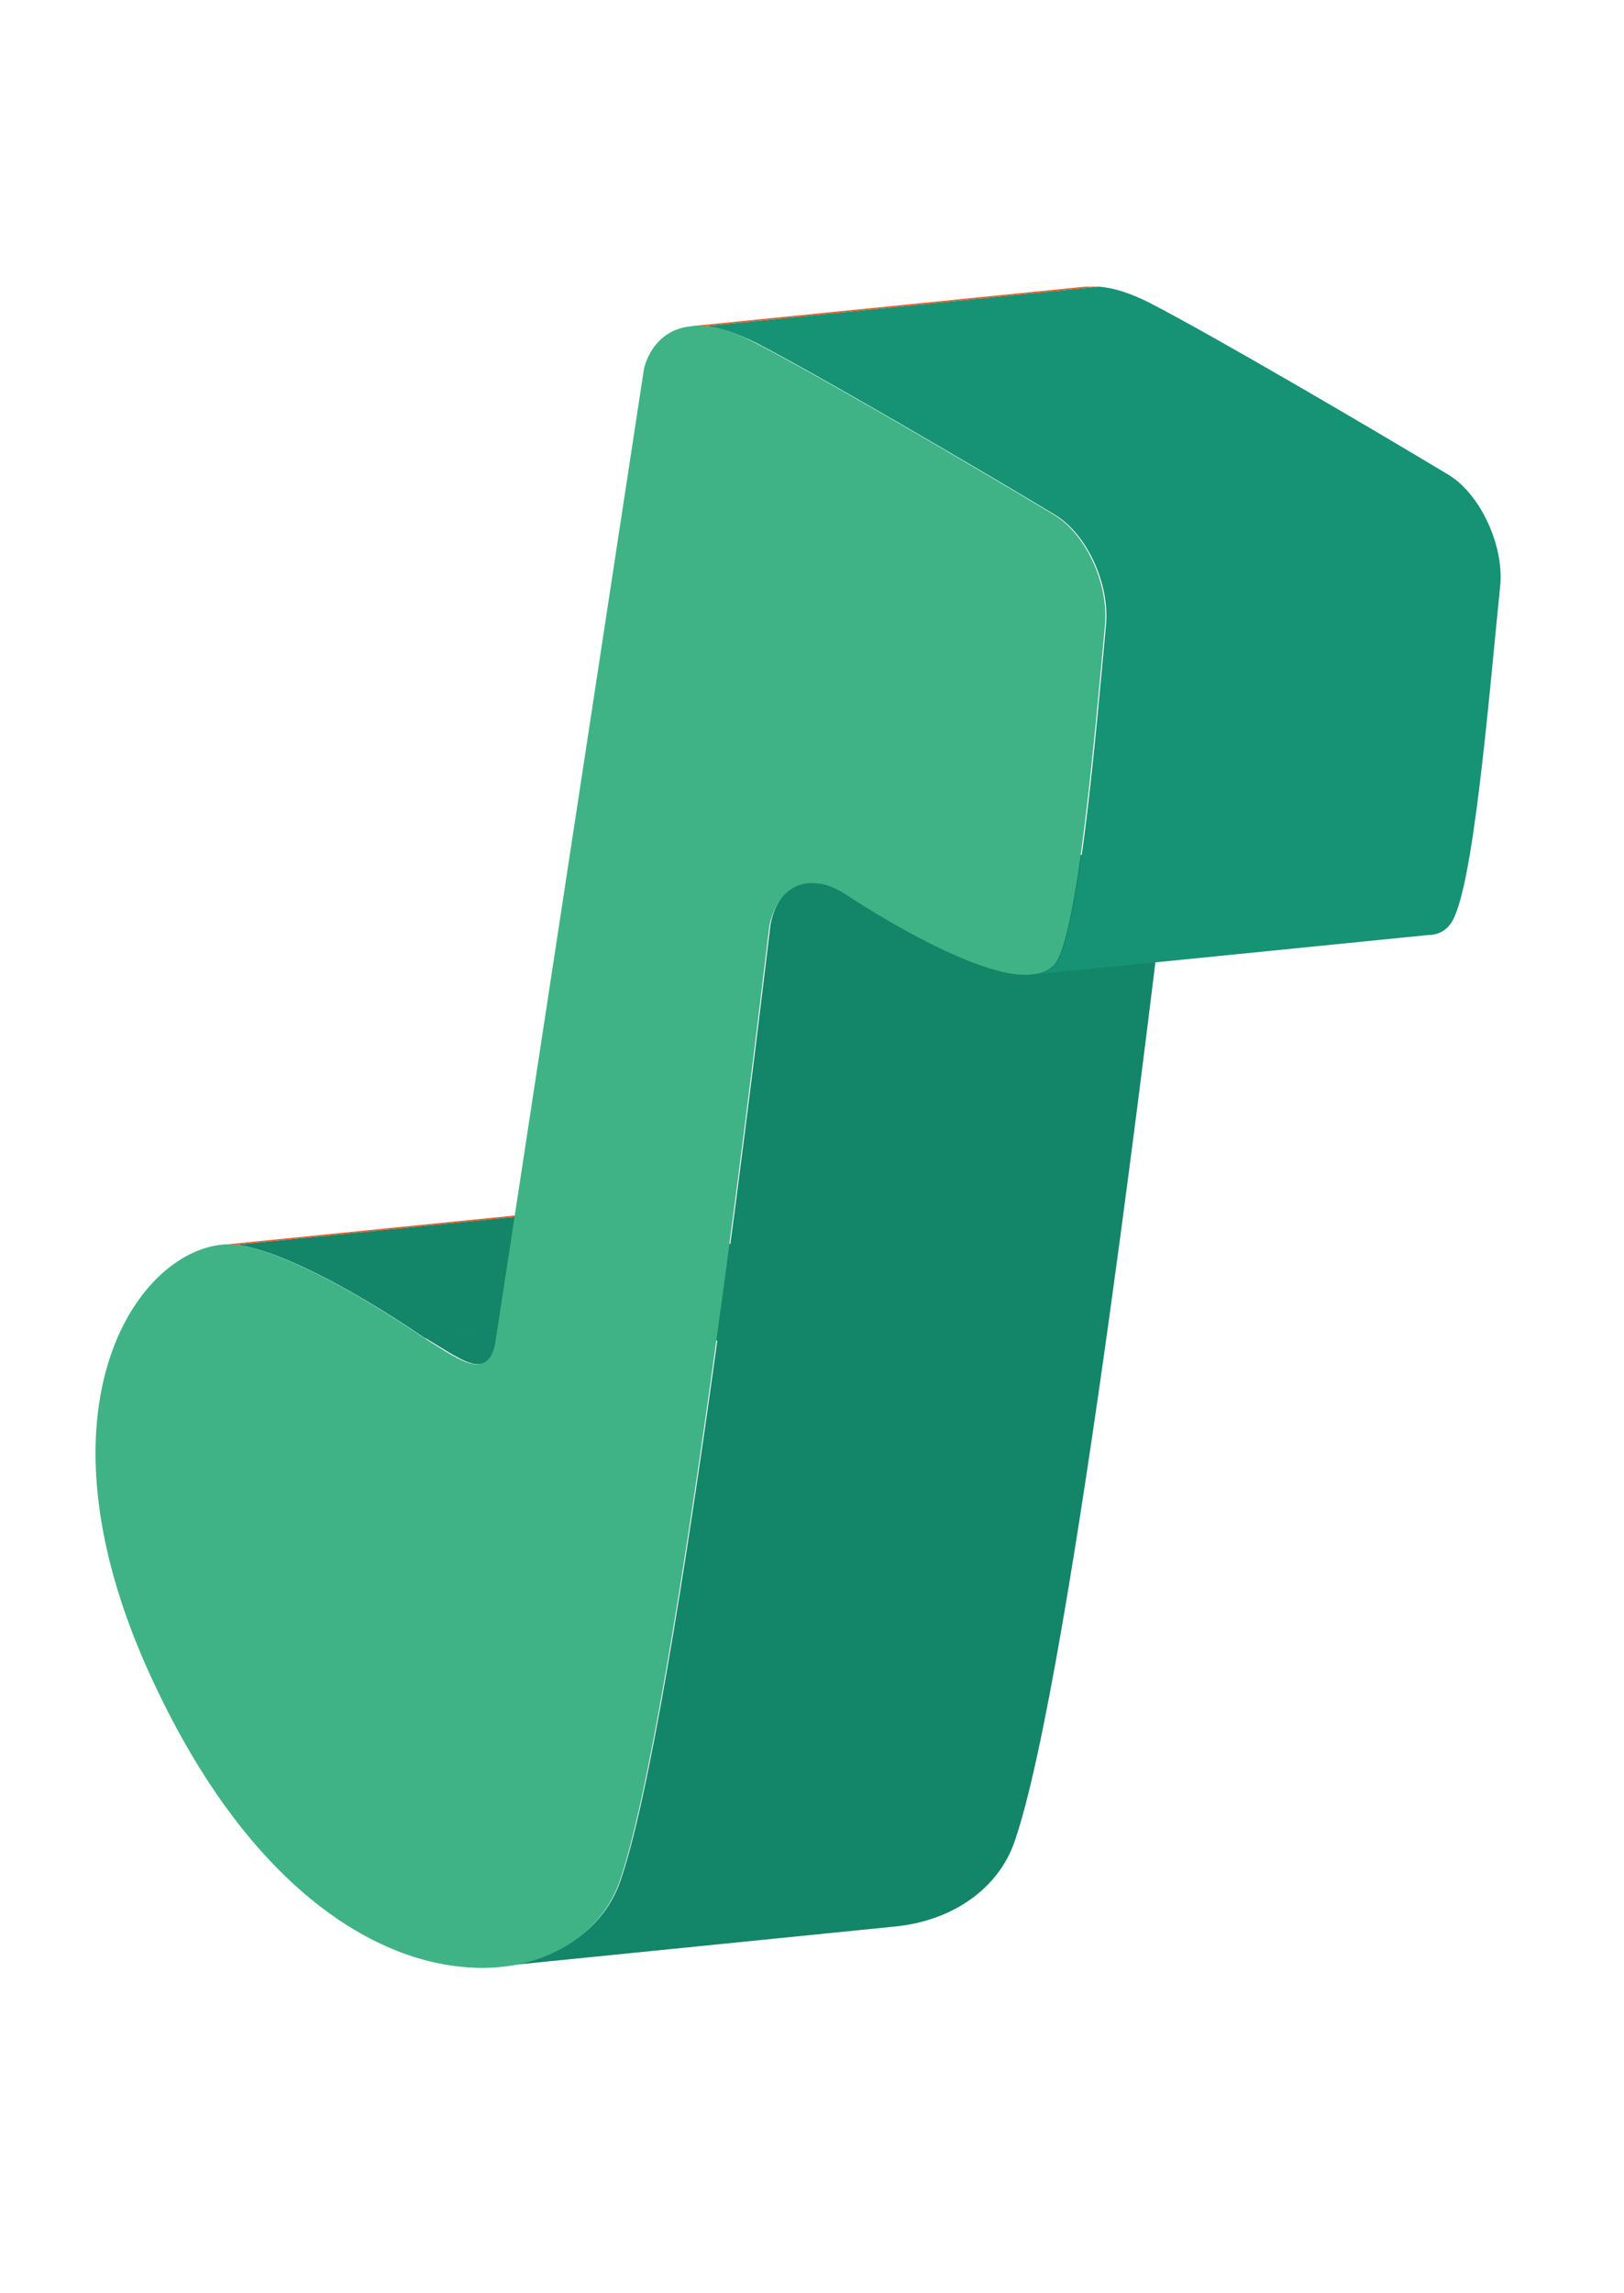
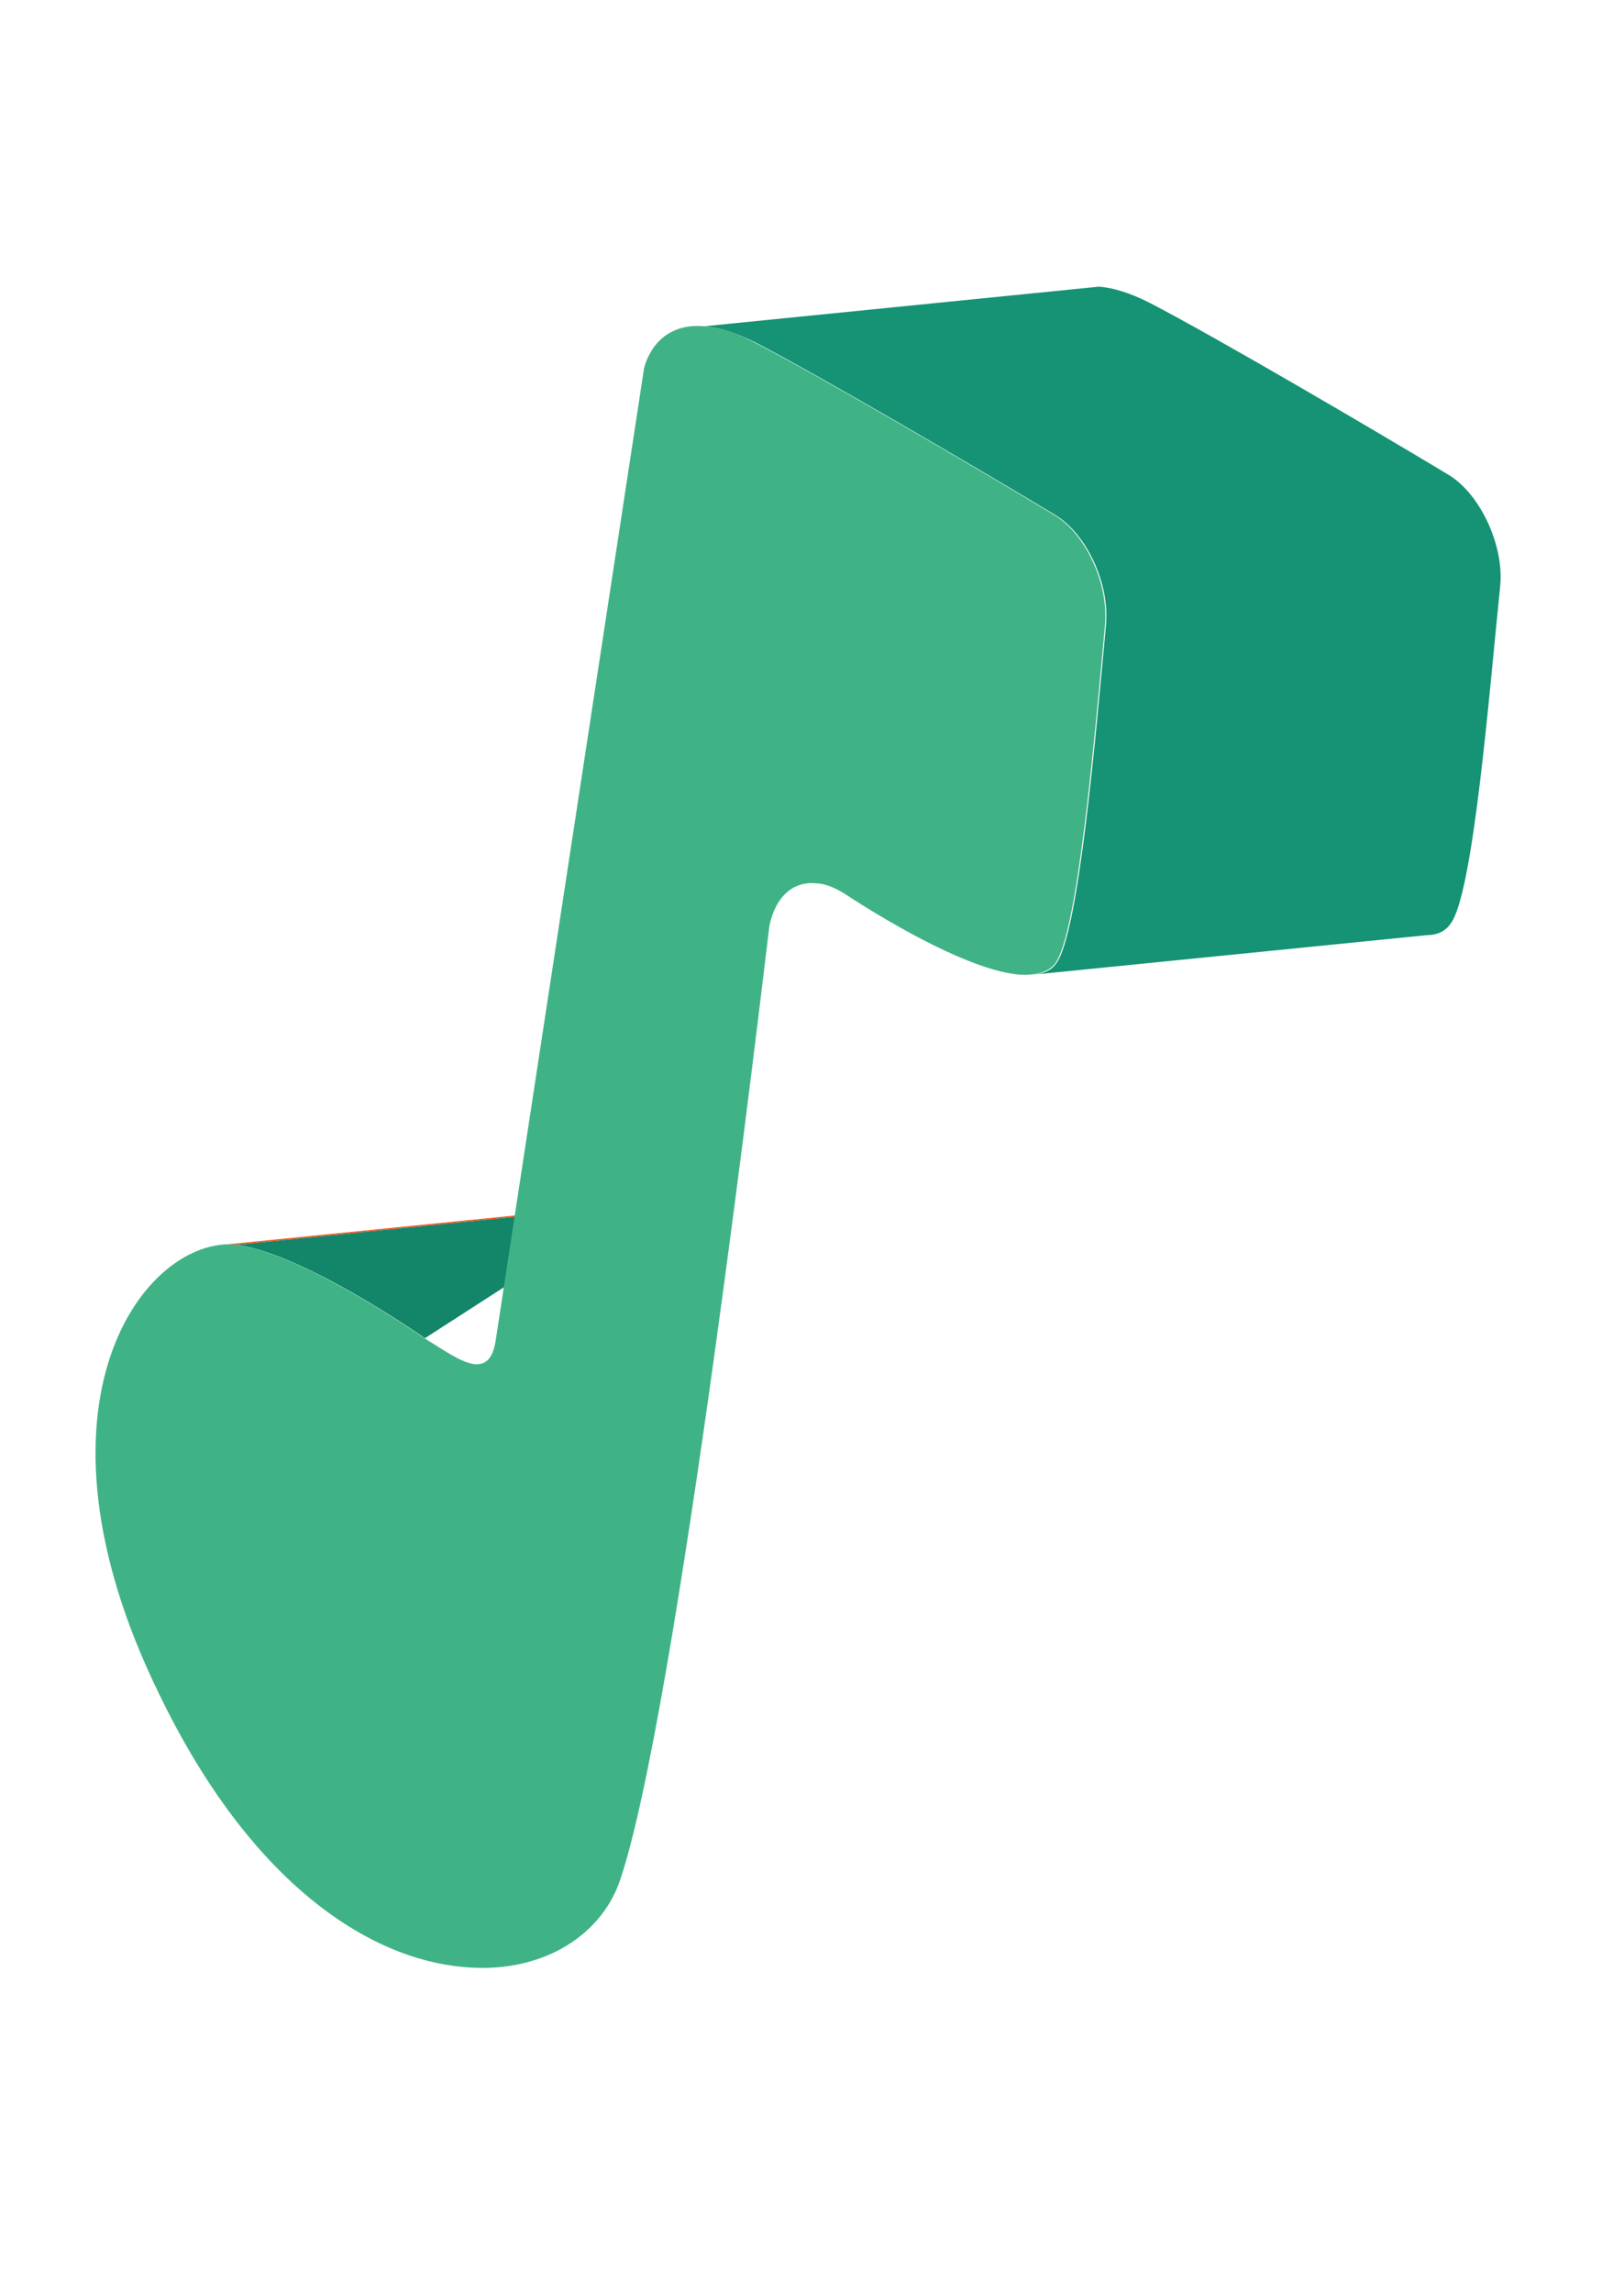
<svg xmlns="http://www.w3.org/2000/svg" width="17" height="24" viewBox="0 0 17 24" fill="none">
  <path d="M2.333 13.027L6.46 12.613C6.46 12.613 6.564 12.613 6.606 12.613L2.479 13.027C2.479 13.027 2.385 13.027 2.333 13.027Z" fill="#F15A24" />
-   <path d="M2.479 13.027L6.606 12.613C7.304 12.709 8.513 13.548 8.575 13.59L4.448 14.005C4.386 13.962 3.177 13.123 2.479 13.027" fill="#138569" />
-   <path d="M4.448 14.001L8.575 13.587C8.783 13.714 8.971 13.852 9.117 13.863C9.127 13.863 9.138 13.863 9.158 13.863L5.031 14.277C5.031 14.277 5.011 14.277 4.99 14.277C4.854 14.267 4.667 14.129 4.448 14.001" fill="#138569" />
-   <path d="M7.231 3.414L11.358 3C11.358 3 11.452 3 11.504 3L7.377 3.414C7.325 3.414 7.273 3.414 7.231 3.414Z" fill="#F15A24" />
-   <path d="M8.461 9.233C8.263 9.255 8.117 9.403 8.065 9.679C8.013 10.094 7.096 17.974 6.491 19.694C6.324 20.172 5.855 20.512 5.251 20.576L9.378 20.161C9.983 20.098 10.451 19.758 10.618 19.28C11.223 17.559 12.14 9.679 12.192 9.265C12.244 8.989 12.4 8.83 12.588 8.819L8.461 9.233V9.233Z" fill="#138569" />
+   <path d="M2.479 13.027L6.606 12.613L4.448 14.005C4.386 13.962 3.177 13.123 2.479 13.027" fill="#138569" />
  <path d="M7.377 3.414C7.523 3.424 7.69 3.477 7.898 3.584C8.576 3.934 10.243 4.911 11.035 5.389C11.369 5.591 11.608 6.111 11.567 6.547C11.462 7.662 11.285 9.764 11.046 10.083C10.973 10.178 10.837 10.21 10.67 10.2C10.181 10.157 9.388 9.711 8.836 9.35C8.732 9.286 8.628 9.244 8.534 9.244C8.305 9.223 8.117 9.382 8.054 9.69C8.002 10.104 7.085 17.984 6.481 19.705C6.272 20.278 5.647 20.66 4.855 20.586C3.865 20.501 2.625 19.715 1.666 17.729C0.175 14.681 1.52 12.94 2.468 13.025C3.167 13.12 4.375 13.959 4.438 14.002C4.646 14.129 4.834 14.267 4.98 14.278C5.084 14.278 5.157 14.225 5.188 14.034L6.741 3.86C6.741 3.86 6.835 3.371 7.367 3.414H7.377Z" fill="#40B386" />
  <path d="M15.173 4.975C14.38 4.497 12.713 3.52 12.036 3.17C11.827 3.064 11.65 3.011 11.504 3L7.377 3.414C7.523 3.425 7.69 3.478 7.908 3.584C8.586 3.935 10.253 4.912 11.046 5.389C11.379 5.591 11.619 6.112 11.577 6.547C11.473 7.662 11.296 9.765 11.056 10.084C11.004 10.158 10.92 10.19 10.816 10.2L14.943 9.786C15.047 9.786 15.131 9.744 15.183 9.669C15.423 9.361 15.589 7.248 15.704 6.133C15.746 5.708 15.496 5.177 15.173 4.975V4.975Z" fill="#159374" />
</svg>